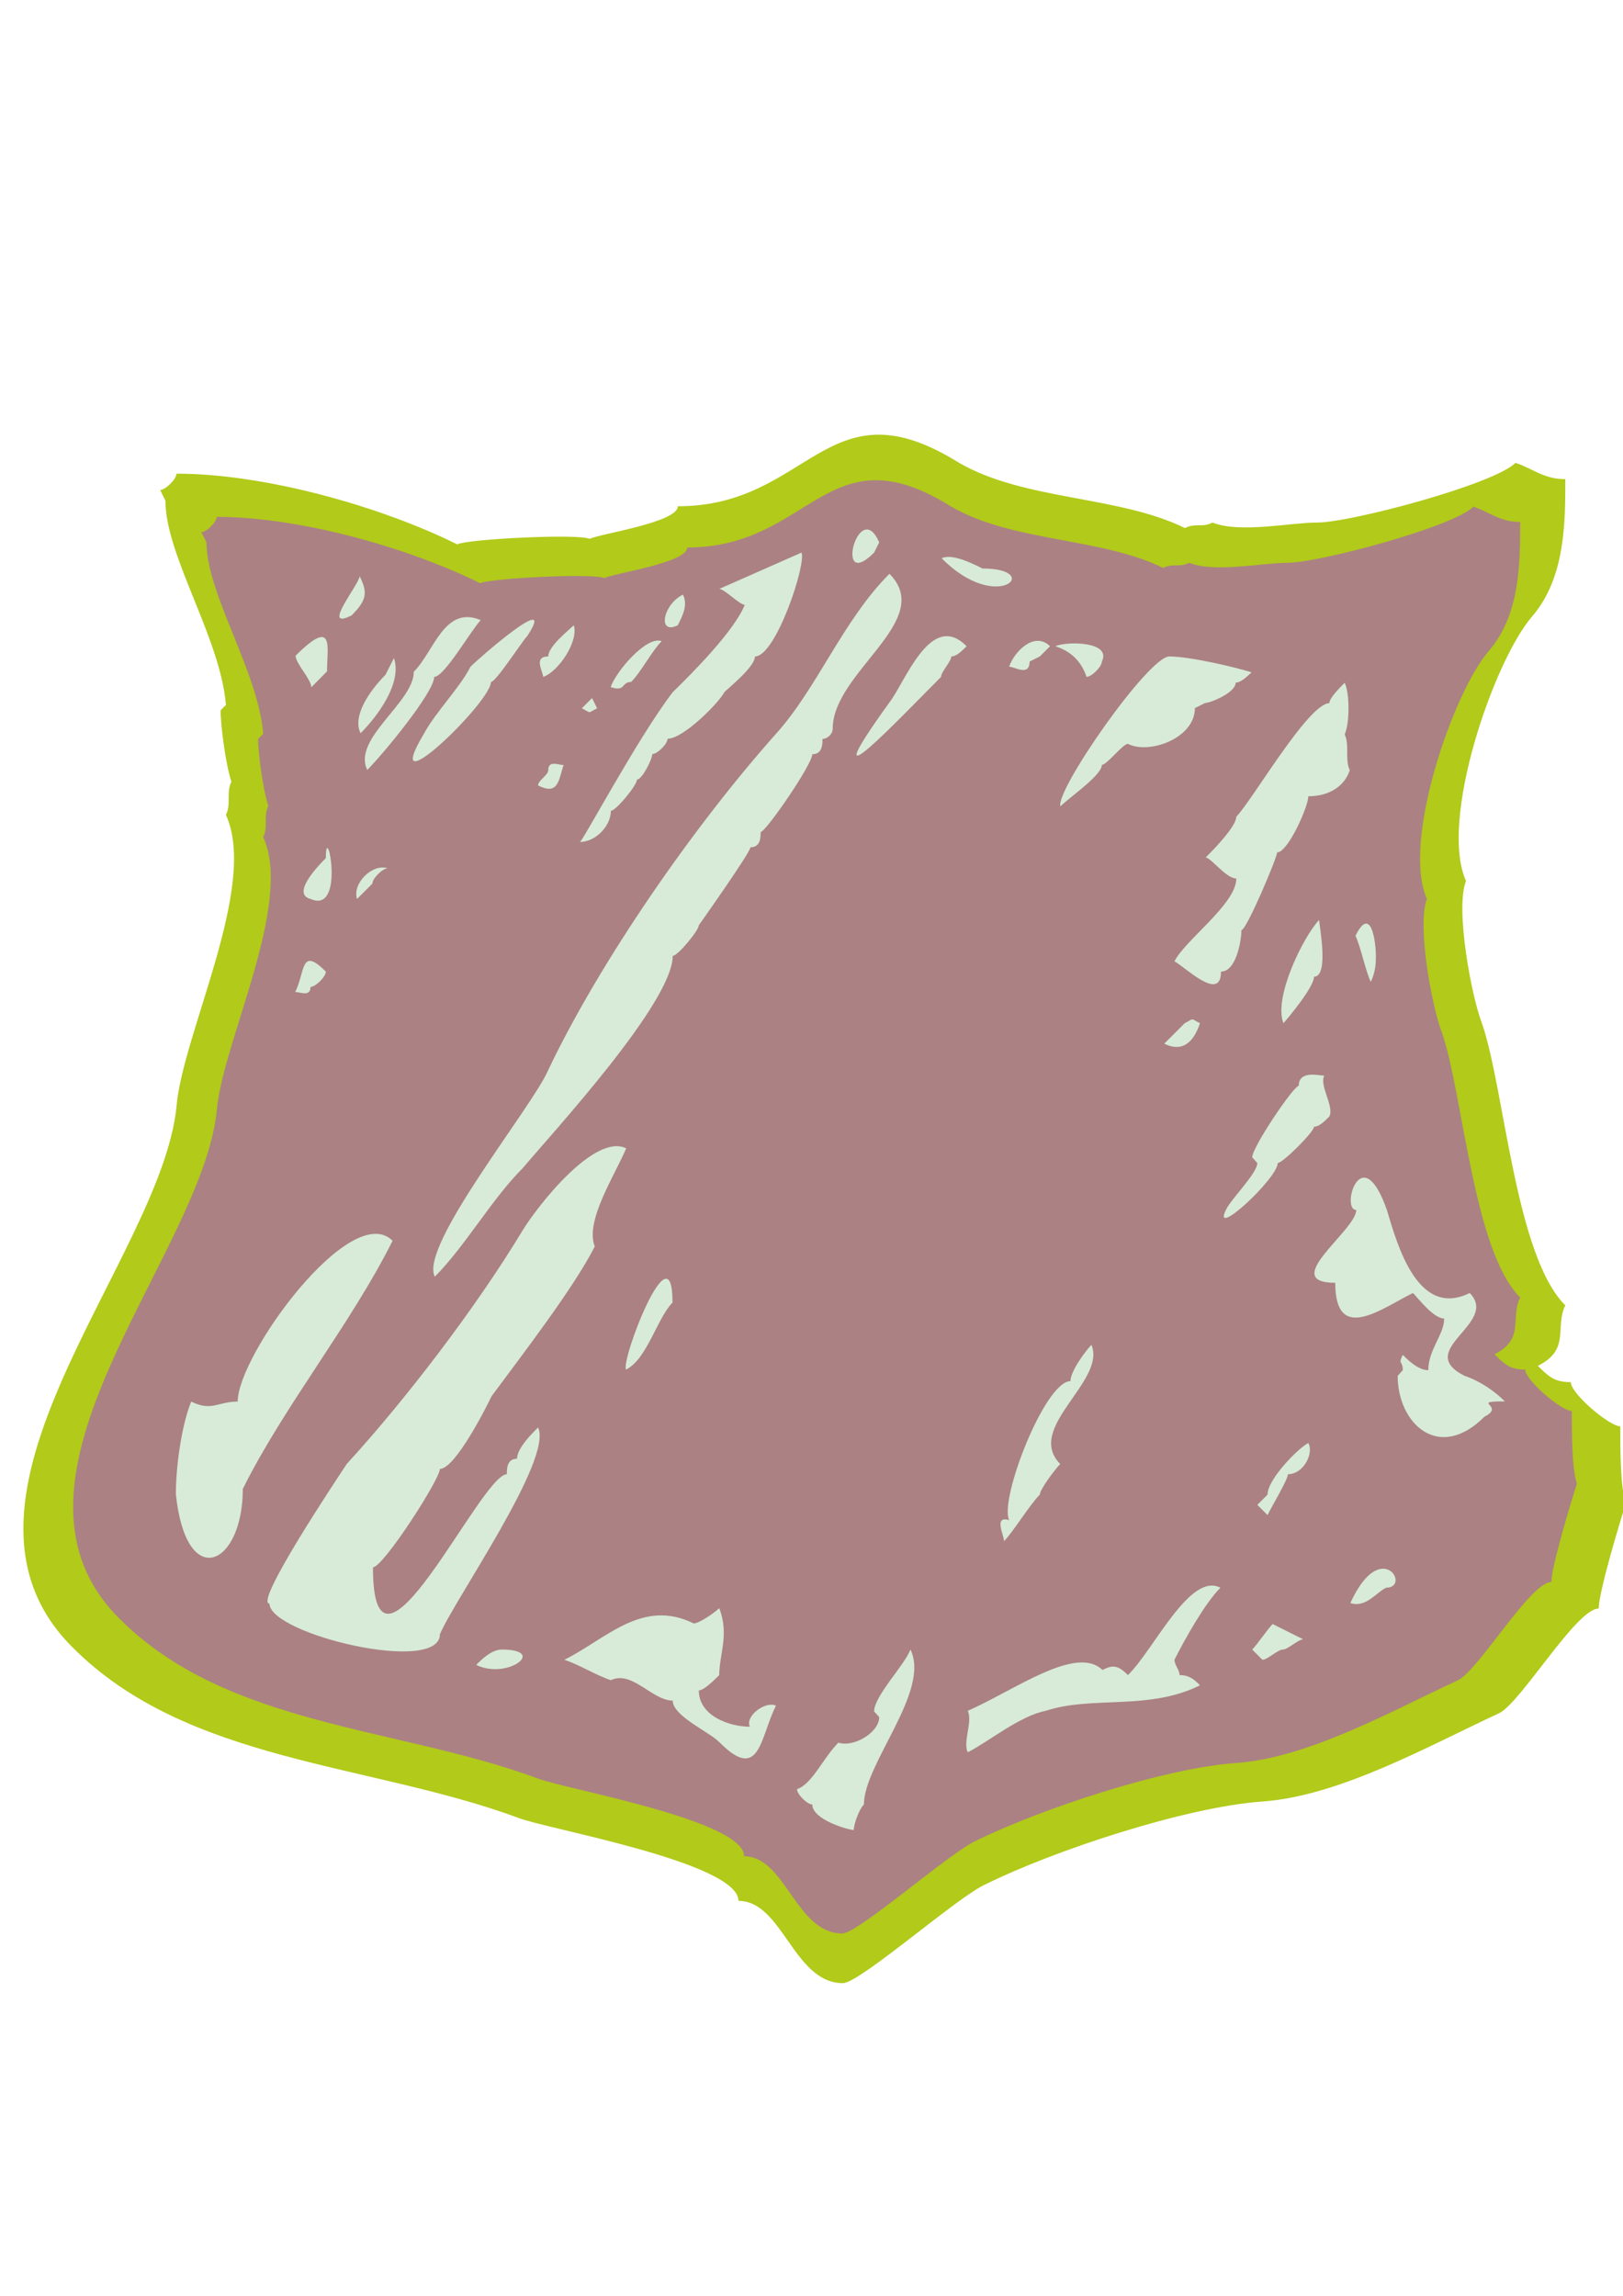
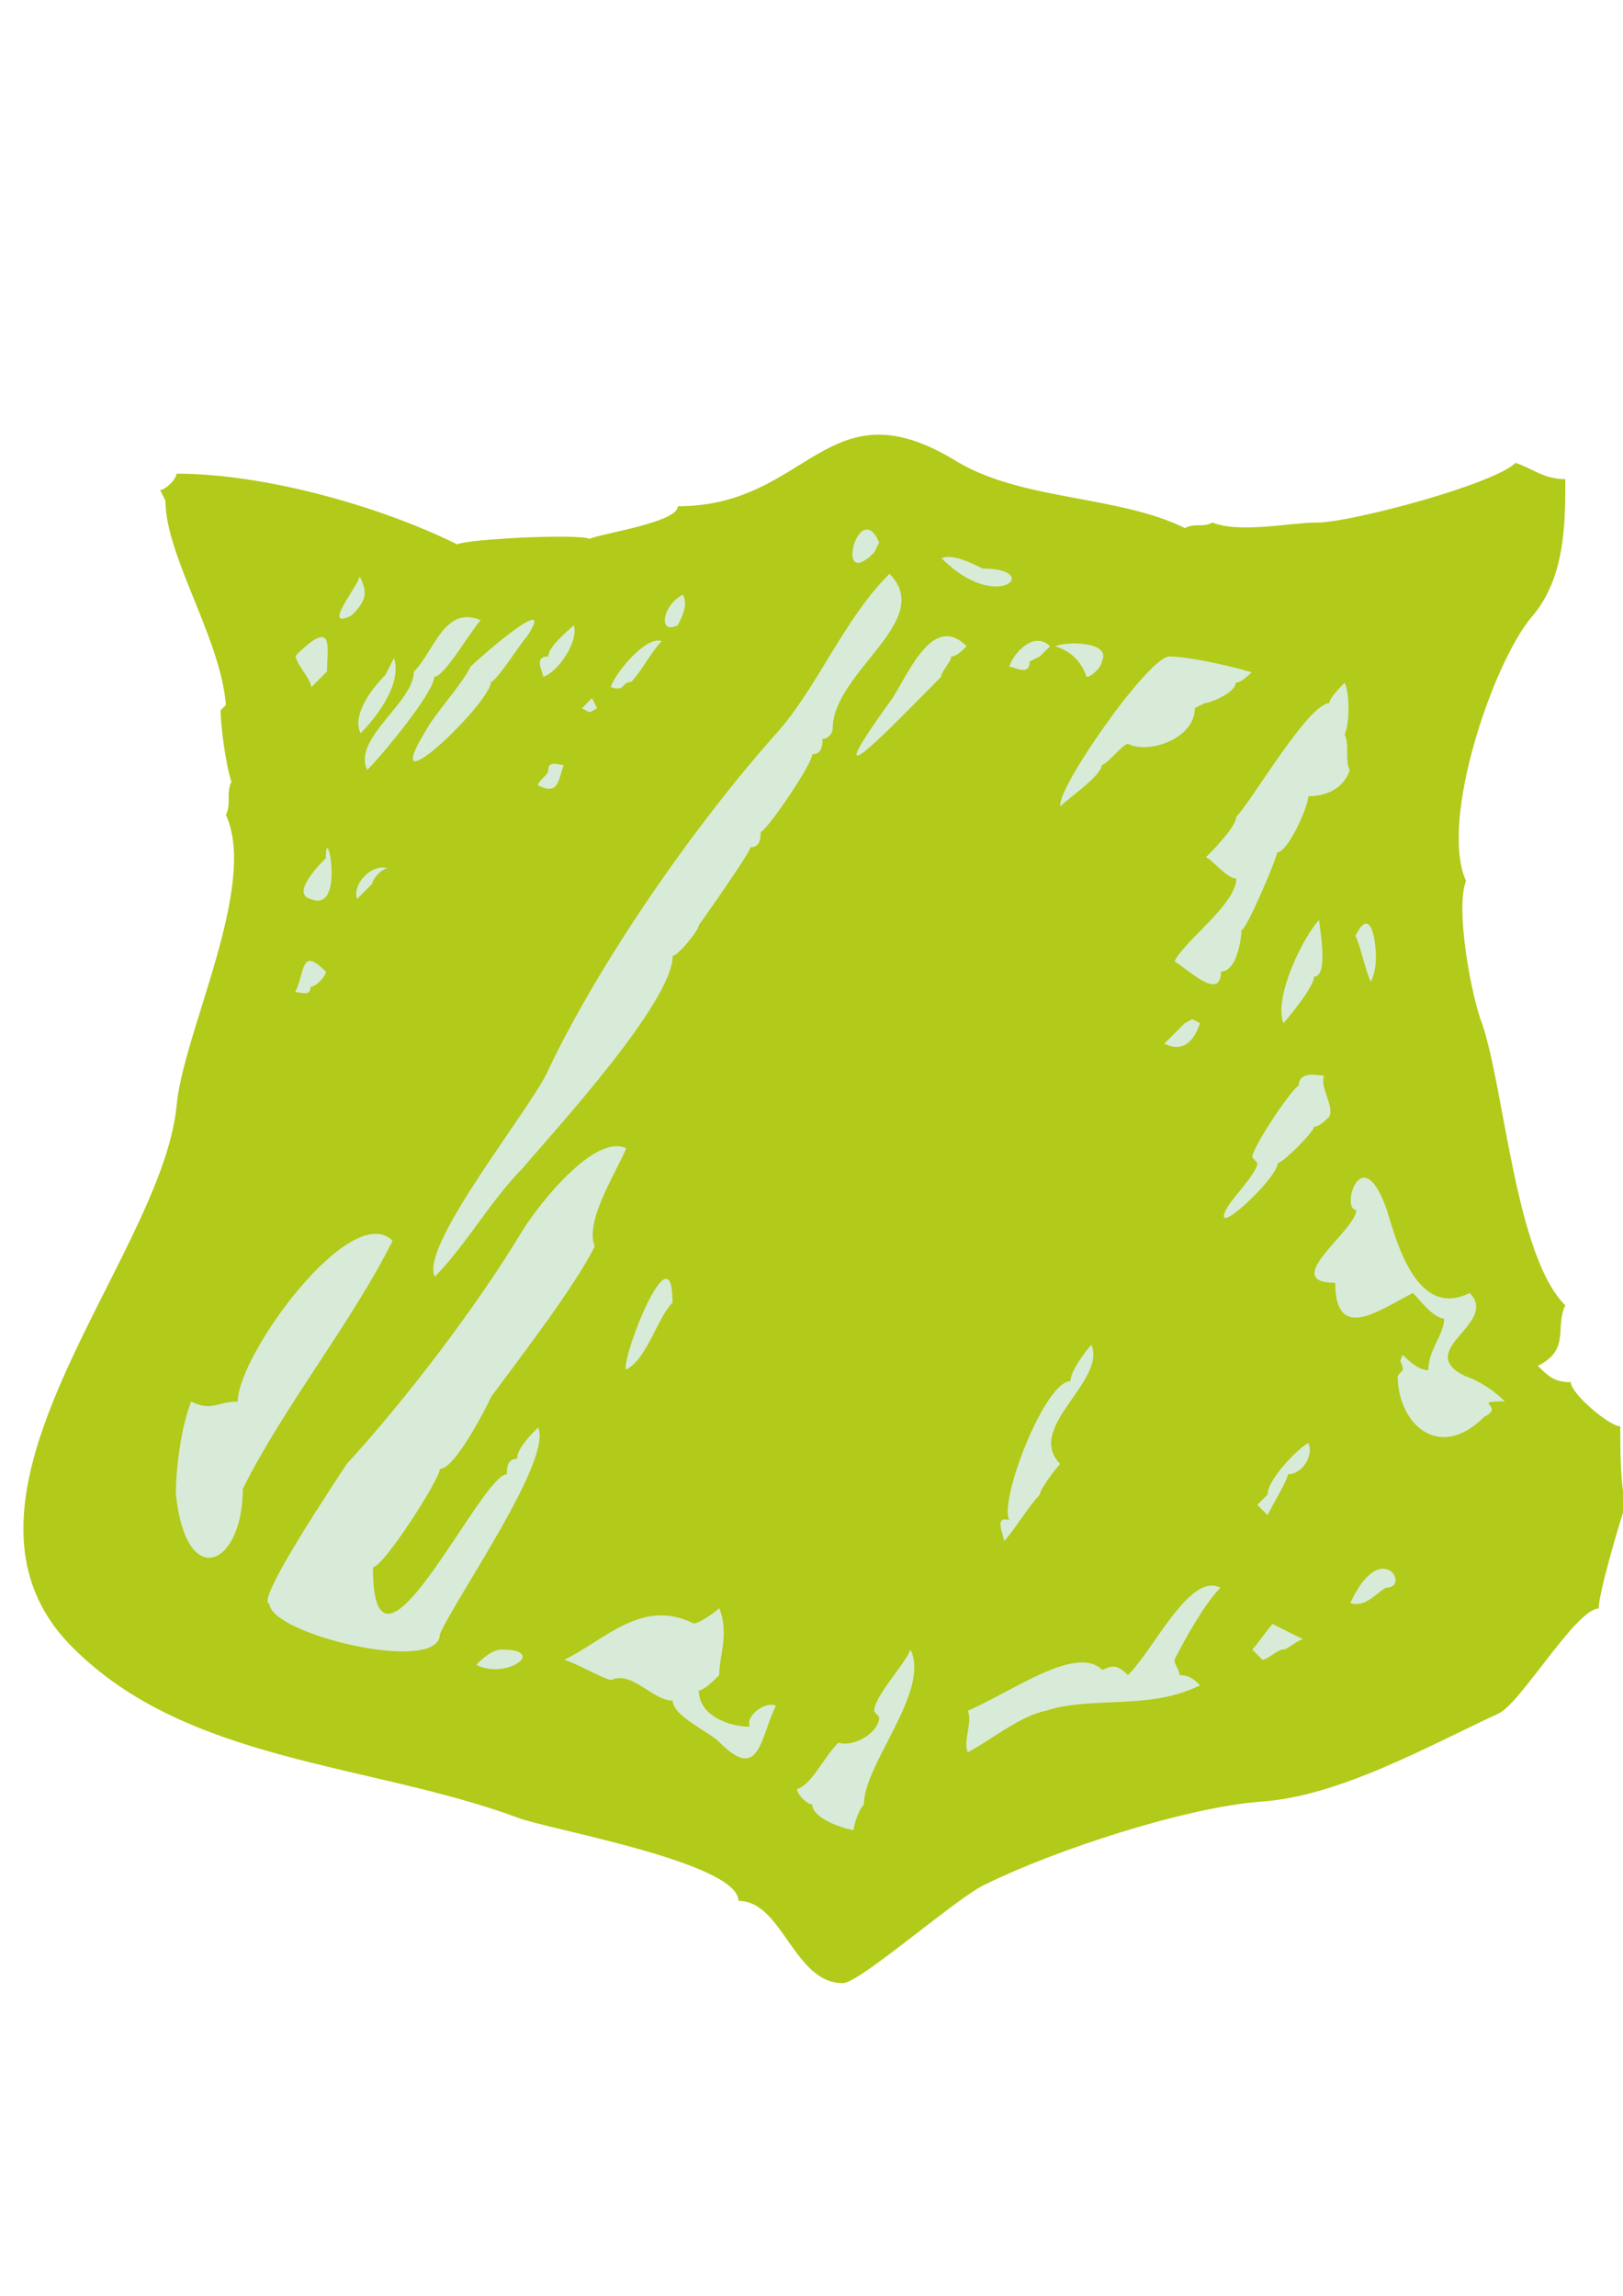
<svg xmlns="http://www.w3.org/2000/svg" height="841.89pt" viewBox="0 0 595.276 841.89" width="595.276pt" version="1.1" id="b1f47261-f608-11ea-8329-dcc15c148e23">
  <g>
    <path style="fill:#b2ca19;" d="M 60.686,183.633 C 60.686,203.865 80.918,234.033 82.862,258.513 L 80.918,260.457 C 80.918,266.433 82.862,280.689 84.878,286.665 82.862,290.625 84.878,294.873 82.862,298.833 94.886,324.969 66.734,379.545 64.718,406.041 58.742,462.489 -28.09,549.537 26.558,604.041 68.678,646.449 135.566,646.449 190.07,666.609 200.078,670.641 270.854,682.881 270.854,697.065 287.054,697.065 291.086,727.233 309.158,727.233 315.422,727.233 351.782,695.049 361.718,690.873 386.126,678.777 434.582,662.649 462.95,660.633 491.318,658.617 523.502,640.473 549.854,628.233 557.918,624.273 578.15,589.857 586.358,589.857 586.358,583.881 594.278,557.529 596.294,551.481 594.278,545.289 594.278,531.249 594.278,523.041 590.318,523.041 576.134,511.089 576.134,506.841 570.158,506.841 568.142,504.897 564.038,500.865 576.134,494.889 570.158,486.681 574.118,478.689 555.83,460.545 551.87,399.849 543.662,375.585 539.702,365.577 533.654,333.249 537.686,323.025 527.678,300.849 547.91,242.241 561.95,226.041 574.118,211.857 574.118,191.625 574.118,175.713 566.126,175.713 561.95,171.681 555.83,169.737 547.91,177.657 495.35,191.625 483.11,191.625 473.174,191.625 454.742,195.657 444.734,191.625 440.774,193.641 438.758,191.625 434.582,193.641 410.318,181.689 375.902,183.633 351.782,169.737 303.182,139.353 297.278,185.649 248.606,185.649 248.606,191.625 220.238,195.657 216.278,197.601 212.246,195.657 171.926,197.601 167.678,199.617 139.526,185.649 97.118,173.697 64.718,173.697 64.718,175.713 60.686,179.673 58.742,179.673 L 60.686,183.633 Z" />
-     <path style="fill:#ab8184;" d="M 75.734,198.897 C 75.734,217.833 94.67,246.129 96.542,269.097 L 94.67,270.969 C 94.67,276.585 96.542,289.905 98.414,295.521 96.542,299.265 98.414,303.225 96.542,306.969 107.774,331.521 81.35,382.713 79.478,407.553 73.862,460.617 -7.57,542.265 43.694,593.457 83.222,633.201 145.934,633.201 197.126,652.137 206.486,655.953 272.942,667.401 272.942,680.721 288.134,680.721 291.878,709.017 308.942,709.017 314.774,709.017 348.902,678.849 358.262,674.889 381.158,663.585 426.59,648.393 453.23,646.521 479.87,644.649 510.038,627.585 534.806,616.137 542.366,612.393 561.302,580.137 569.006,580.137 569.006,574.521 576.494,549.753 578.366,544.137 576.494,538.305 576.494,525.129 576.494,517.425 572.75,517.425 559.43,506.193 559.43,502.233 553.814,502.233 551.942,500.361 548.126,496.617 559.43,491.001 553.814,483.297 557.558,475.809 540.422,458.745 536.678,401.721 528.974,378.969 525.23,369.609 519.614,339.225 523.358,329.649 513.998,308.841 532.934,253.833 546.11,238.641 557.558,225.321 557.558,206.385 557.558,191.409 550.07,191.409 546.11,187.665 540.422,185.793 532.934,193.281 483.614,206.385 472.166,206.385 462.806,206.385 445.526,210.129 436.166,206.385 432.422,208.257 430.55,206.385 426.59,208.257 403.838,197.025 371.582,198.897 348.902,185.793 303.326,157.281 297.71,200.769 252.062,200.769 252.062,206.385 225.422,210.129 221.678,212.001 217.934,210.129 180.062,212.001 176.102,213.873 149.678,200.769 109.862,189.537 79.478,189.537 79.478,191.409 75.734,195.153 73.862,195.153 L 75.734,198.897 Z" />
    <path style="fill:#d7ebd8;" d="M 119.942,246.201 L 114.182,252.033 C 114.182,249.153 108.422,243.321 108.422,240.441 122.894,226.041 119.942,237.561 119.942,246.201 L 119.942,246.201 Z" />
    <path style="fill:#d7ebd8;" d="M 128.942,225.681 C 117.422,231.513 131.894,214.161 131.894,211.281 134.774,217.041 134.774,219.921 128.942,225.681 L 128.942,225.681 Z" />
    <path style="fill:#d7ebd8;" d="M 141.398,247.425 L 144.494,241.305 C 147.59,250.521 138.374,262.761 132.254,268.881 129.158,262.761 135.278,253.617 141.398,247.425 L 141.398,247.425 Z" />
    <path style="fill:#d7ebd8;" d="M 151.766,246.345 C 159.254,238.857 162.998,221.793 176.318,227.409 172.574,231.369 162.998,248.217 159.254,248.217 159.254,253.833 140.534,276.513 134.702,282.345 129.086,270.897 151.766,257.577 151.766,246.345 L 151.766,246.345 Z" />
    <path style="fill:#d7ebd8;" d="M 172.574,244.473 C 176.318,240.729 204.614,216.177 193.382,233.241 191.51,235.113 181.934,250.089 180.062,250.089 180.062,257.577 138.446,297.537 155.51,269.025 159.47,261.537 168.83,251.961 172.574,244.473 L 172.574,244.473 Z" />
    <path style="fill:#d7ebd8;" d="M 199.214,248.217 C 199.214,246.345 195.47,240.729 201.086,240.729 201.086,236.985 208.574,231.153 210.446,229.281 212.318,235.113 204.83,246.345 199.214,248.217 L 199.214,248.217 Z" />
    <path style="fill:#d7ebd8;" d="M 201.086,282.417 C 201.086,278.673 204.83,280.545 206.702,280.545 204.83,286.161 204.83,291.777 197.342,288.033 197.342,286.161 201.086,284.289 201.086,282.417 L 201.086,282.417 Z" />
    <path style="fill:#d7ebd8;" d="M 136.574,324.033 L 130.958,329.649 C 129.086,324.033 136.574,316.545 142.19,318.417 140.318,318.417 136.574,322.161 136.574,324.033 L 136.574,324.033 Z" />
    <path style="fill:#d7ebd8;" d="M 119.51,314.673 C 119.51,299.697 126.998,335.481 113.894,329.649 106.406,327.777 117.638,316.545 119.51,314.673 L 119.51,314.673 Z" />
    <path style="fill:#d7ebd8;" d="M 119.51,356.289 C 119.51,358.161 115.766,361.905 113.894,361.905 113.894,365.649 110.15,363.777 108.278,363.777 112.022,356.289 110.15,346.929 119.51,356.289 L 119.51,356.289 Z" />
    <path style="fill:#d7ebd8;" d="M 219.014,259.737 C 215.27,261.609 217.142,261.609 213.398,259.737 L 217.142,255.993 219.014,259.737 Z" />
    <path style="fill:#d7ebd8;" d="M 231.47,250.089 C 227.726,250.089 229.598,253.833 223.982,251.961 225.854,246.345 237.086,233.025 242.702,235.113 238.958,238.857 235.214,246.345 231.47,250.089 L 231.47,250.089 Z" />
    <path style="fill:#d7ebd8;" d="M 248.606,229.281 C 241.118,233.025 242.99,221.793 250.478,218.049 252.35,221.793 250.478,225.537 248.606,229.281 L 248.606,229.281 Z" />
-     <path style="fill:#d7ebd8;" d="M 265.67,253.833 C 263.798,257.577 250.694,270.897 244.862,270.897 244.862,272.769 241.118,276.513 239.246,276.513 239.246,278.385 235.502,285.873 233.63,285.873 233.63,287.961 225.926,297.321 224.054,297.321 224.054,302.937 218.438,308.769 212.606,308.769 212.606,310.641 233.63,270.897 246.734,253.833 254.438,246.345 269.414,231.153 273.158,221.793 271.286,221.793 265.67,215.961 263.798,215.961 L 293.966,202.641 C 295.838,206.601 284.606,240.729 276.902,240.729 276.902,244.473 267.542,251.961 265.67,253.833 L 265.67,253.833 Z" />
    <path style="fill:#d7ebd8;" d="M 305.414,267.225 C 305.414,269.097 303.542,270.969 301.67,270.969 301.67,272.841 301.67,276.585 297.926,276.585 297.926,280.329 280.862,305.097 278.99,305.097 278.99,306.969 278.99,310.713 275.246,310.713 275.246,312.585 256.31,339.297 256.31,339.297 256.31,341.169 248.606,350.529 246.734,350.529 246.734,367.593 202.958,415.041 191.726,428.361 180.278,439.809 170.702,456.873 159.47,468.177 153.638,456.873 195.47,405.681 201.086,392.361 220.022,352.617 254.222,303.225 284.606,269.097 299.798,252.249 309.158,227.481 326.222,210.417 343.286,227.481 305.414,246.417 305.414,267.225 L 305.414,267.225 Z" />
    <path style="fill:#d7ebd8;" d="M 320.606,202.641 C 305.63,217.617 314.99,181.833 322.478,198.897 L 320.606,202.641 Z" />
    <path style="fill:#d7ebd8;" d="M 345.158,248.217 C 330.182,263.193 296.054,299.409 326.222,257.577 332.054,250.089 341.414,223.665 354.518,236.985 352.646,238.857 350.774,240.729 348.902,240.729 348.902,242.601 345.158,246.345 345.158,248.217 L 345.158,248.217 Z" />
    <path style="fill:#d7ebd8;" d="M 360.35,208.473 C 383.03,208.473 365.966,225.537 345.374,204.729 349.118,202.857 356.606,206.601 360.35,208.473 L 360.35,208.473 Z" />
    <path style="fill:#d7ebd8;" d="M 381.374,240.729 L 377.63,242.601 C 377.63,248.217 372.014,244.473 370.142,244.473 372.014,238.857 379.502,231.369 385.118,236.985 L 381.374,240.729 Z" />
    <path style="fill:#d7ebd8;" d="M 404.126,242.601 C 404.126,244.473 400.382,248.217 398.51,248.217 396.638,242.601 392.894,238.857 387.062,236.985 391.022,235.113 407.87,235.113 404.126,242.601 L 404.126,242.601 Z" />
    <path style="fill:#d7ebd8;" d="M 441.998,257.793 L 438.254,259.665 C 438.254,270.897 421.19,276.729 413.702,272.769 411.83,272.769 405.998,280.473 404.126,280.473 404.126,284.217 392.894,291.921 388.934,295.665 387.062,289.833 421.19,240.729 428.894,240.729 436.382,240.729 453.23,244.689 459.062,246.561 456.974,248.433 455.102,250.305 453.23,250.305 453.23,254.049 443.87,257.793 441.998,257.793 L 441.998,257.793 Z" />
    <path style="fill:#d7ebd8;" d="M 453.446,299.481 C 459.062,293.865 479.87,257.865 487.574,257.865 487.574,255.993 491.318,252.249 493.19,250.377 495.062,254.121 495.062,265.353 493.19,269.313 495.062,273.057 493.19,278.673 495.062,282.417 493.19,288.249 487.574,291.993 479.87,291.993 479.87,295.737 472.382,312.585 468.422,312.585 468.422,314.457 457.19,341.097 455.318,341.097 455.318,344.841 453.446,356.289 447.83,356.289 447.83,367.809 434.51,354.417 430.766,352.545 434.51,344.841 453.446,331.521 453.446,322.161 449.702,322.161 444.086,314.457 442.214,314.457 444.086,312.585 453.446,303.225 453.446,299.481 L 453.446,299.481 Z" />
    <path style="fill:#d7ebd8;" d="M 481.958,358.161 C 481.958,361.905 472.598,373.137 470.726,375.225 466.982,365.649 478.214,343.185 483.83,337.353 483.83,339.225 487.574,358.161 481.958,358.161 L 481.958,358.161 Z" />
    <path style="fill:#d7ebd8;" d="M 434.51,375.225 C 438.254,373.353 436.382,373.353 440.126,375.225 438.254,380.841 434.51,386.457 427.022,382.713 L 434.51,375.225 Z" />
    <path style="fill:#d7ebd8;" d="M 487.574,409.425 C 485.702,411.297 483.83,413.169 481.958,413.169 481.958,415.041 470.51,426.489 468.638,426.489 468.638,432.105 444.086,454.785 449.702,443.553 451.574,439.593 461.15,430.233 461.15,426.489 L 459.278,424.401 C 459.278,420.657 474.47,398.193 476.342,398.193 476.342,392.361 483.83,394.449 485.702,394.449 483.83,398.193 489.446,405.681 487.574,409.425 L 487.574,409.425 Z" />
    <path style="fill:#d7ebd8;" d="M 504.638,350.673 C 504.638,352.545 504.638,356.289 502.766,360.033 500.894,356.289 499.022,346.929 497.15,343.185 502.766,331.737 504.638,345.057 504.638,350.673 L 504.638,350.673 Z" />
    <path style="fill:#d7ebd8;" d="M 544.454,519.513 C 527.606,536.361 512.63,521.889 512.63,504.537 L 514.502,502.449 C 514.502,498.705 512.63,500.577 514.502,496.833 516.374,498.705 520.118,502.449 523.862,502.449 523.862,494.961 529.694,489.345 529.694,483.513 525.734,483.513 520.118,476.025 518.246,474.153 506.798,479.769 489.734,493.089 489.734,470.409 468.854,470.409 497.438,451.185 497.438,443.697 491.606,443.697 499.31,417.057 508.67,443.697 512.63,457.017 520.118,483.513 539.054,474.153 550.07,485.385 518.246,494.961 537.182,504.537 542.798,506.409 548.198,510.153 551.942,513.897 538.838,513.897 552.518,515.481 544.454,519.513 L 544.454,519.513 Z" />
    <path style="fill:#d7ebd8;" d="M 464.894,548.097 C 464.894,542.481 476.126,531.033 479.87,529.161 481.958,533.121 477.998,540.609 472.382,540.609 472.382,542.481 466.766,551.841 464.894,555.585 L 461.15,551.841 464.894,548.097 Z" />
    <path style="fill:#d7ebd8;" d="M 381.374,548.097 C 377.63,551.841 372.014,561.201 368.27,565.161 368.27,563.073 364.31,555.585 370.142,557.457 366.398,549.969 383.246,506.481 392.606,506.481 392.606,502.737 398.438,495.033 400.31,493.161 405.926,506.481 375.758,523.545 388.862,536.865 386.99,538.737 381.374,546.225 381.374,548.097 L 381.374,548.097 Z" />
    <path style="fill:#d7ebd8;" d="M 432.638,614.265 C 436.382,614.265 438.254,616.137 440.126,618.009 421.406,627.369 400.598,621.753 383.534,627.369 373.958,629.241 362.438,638.817 354.95,642.561 353.078,638.817 356.822,631.329 354.95,627.369 372.014,619.881 394.766,603.033 404.342,612.393 408.086,610.521 409.958,610.521 413.702,614.265 423.278,604.905 436.382,576.393 447.614,582.225 441.998,587.841 434.51,601.161 430.766,608.649 430.766,610.521 432.638,612.393 432.638,614.265 L 432.638,614.265 Z" />
    <path style="fill:#d7ebd8;" d="M 470.51,604.905 C 468.638,604.905 464.894,608.649 463.022,608.649 L 459.278,604.905 C 461.15,603.033 464.894,597.417 466.766,595.545 L 477.998,601.161 C 476.126,601.161 472.382,604.905 470.51,604.905 L 470.51,604.905 Z" />
    <path style="fill:#d7ebd8;" d="M 508.382,582.225 C 504.638,584.097 500.894,589.713 495.278,587.841 506.51,563.289 517.742,582.225 508.382,582.225 L 508.382,582.225 Z" />
    <path style="fill:#d7ebd8;" d="M 316.862,661.713 C 314.99,663.585 313.118,669.201 313.118,671.073 311.246,671.073 297.926,667.329 297.926,661.713 296.054,661.713 292.31,657.969 292.31,656.097 297.926,654.225 301.886,644.649 307.502,639.033 313.118,640.905 322.478,635.289 322.478,629.673 L 320.606,627.585 C 320.606,621.969 331.838,610.521 333.926,604.905 341.414,620.097 316.862,646.737 316.862,661.713 L 316.862,661.713 Z" />
    <path style="fill:#d7ebd8;" d="M 263.798,614.265 C 261.926,616.137 258.182,619.881 256.31,619.881 256.31,629.241 267.542,633.201 275.03,633.201 273.158,629.241 280.862,623.625 284.606,625.497 278.774,636.945 278.774,654.009 263.798,638.817 260.054,635.073 246.734,629.241 246.734,623.625 239.246,623.625 231.758,612.393 224.054,616.137 218.438,614.265 212.606,610.521 206.99,608.649 222.182,601.161 235.502,585.969 254.438,595.329 256.31,595.329 261.926,591.585 263.798,589.713 267.542,599.289 263.798,606.777 263.798,614.265 L 263.798,614.265 Z" />
    <path style="fill:#d7ebd8;" d="M 161.342,599.289 C 161.342,614.265 98.846,599.289 98.846,588.057 93.014,588.057 123.47,542.481 127.214,536.793 148.238,513.897 174.446,479.769 191.51,451.473 197.342,441.897 218.15,415.473 229.67,421.089 225.71,430.665 214.406,447.729 218.15,457.089 210.446,472.281 191.51,496.833 180.278,512.025 178.406,515.985 166.958,538.665 161.342,538.665 161.342,542.481 140.534,574.737 136.79,574.737 136.79,627.585 176.318,540.609 185.894,540.609 185.894,538.665 185.894,534.921 189.638,534.921 189.638,530.961 195.47,525.345 197.342,523.473 202.958,534.921 166.958,586.185 161.342,599.289 L 161.342,599.289 Z" />
    <path style="fill:#d7ebd8;" d="M 184.022,604.905 C 201.086,604.905 185.894,616.137 174.662,610.521 176.534,608.649 180.278,604.905 184.022,604.905 L 184.022,604.905 Z" />
    <path style="fill:#d7ebd8;" d="M 89.054,546.009 C 89.054,574.305 68.246,583.881 64.502,547.881 64.502,538.521 66.374,523.329 70.118,513.969 77.822,517.713 79.694,513.969 87.182,513.969 87.182,496.905 128.798,439.809 143.99,455.001 128.798,485.385 104.03,515.841 89.054,546.009 L 89.054,546.009 Z" />
    <path style="fill:#d7ebd8;" d="M 246.662,477.681 C 241.046,483.297 237.302,498.489 229.598,502.233 227.726,498.489 246.662,449.385 246.662,477.681 L 246.662,477.681 Z" />
  </g>
</svg>